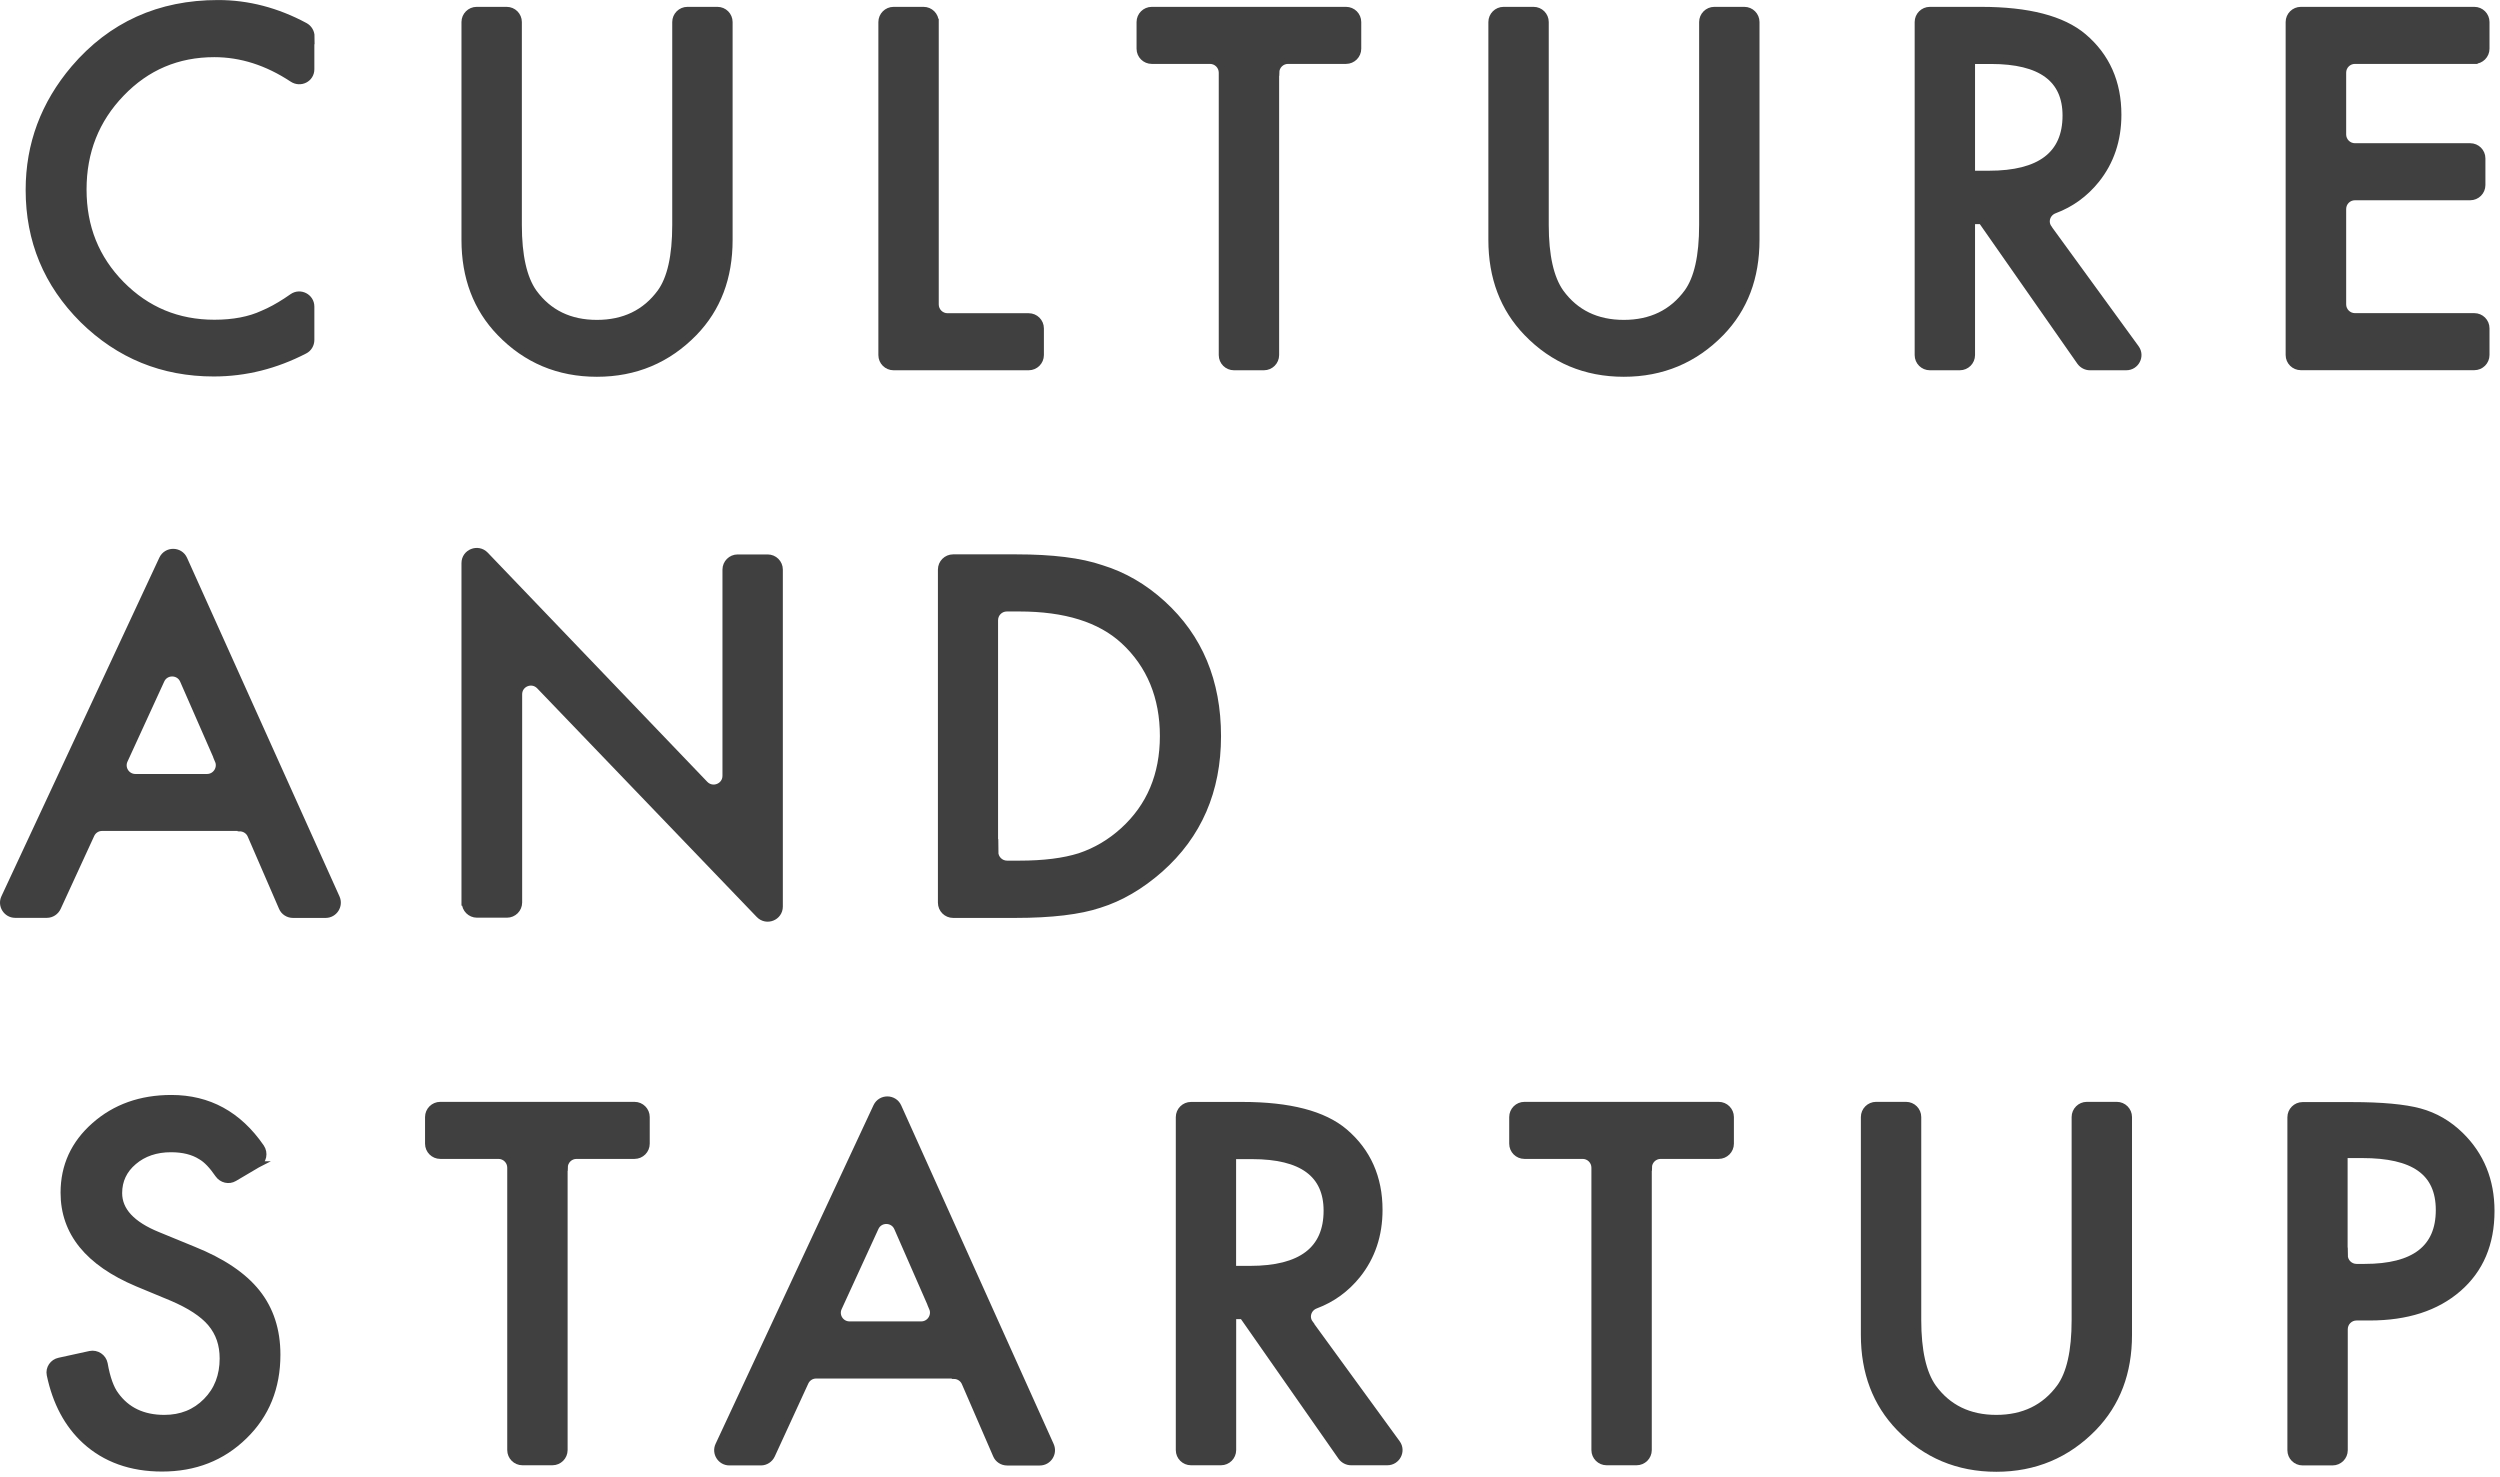
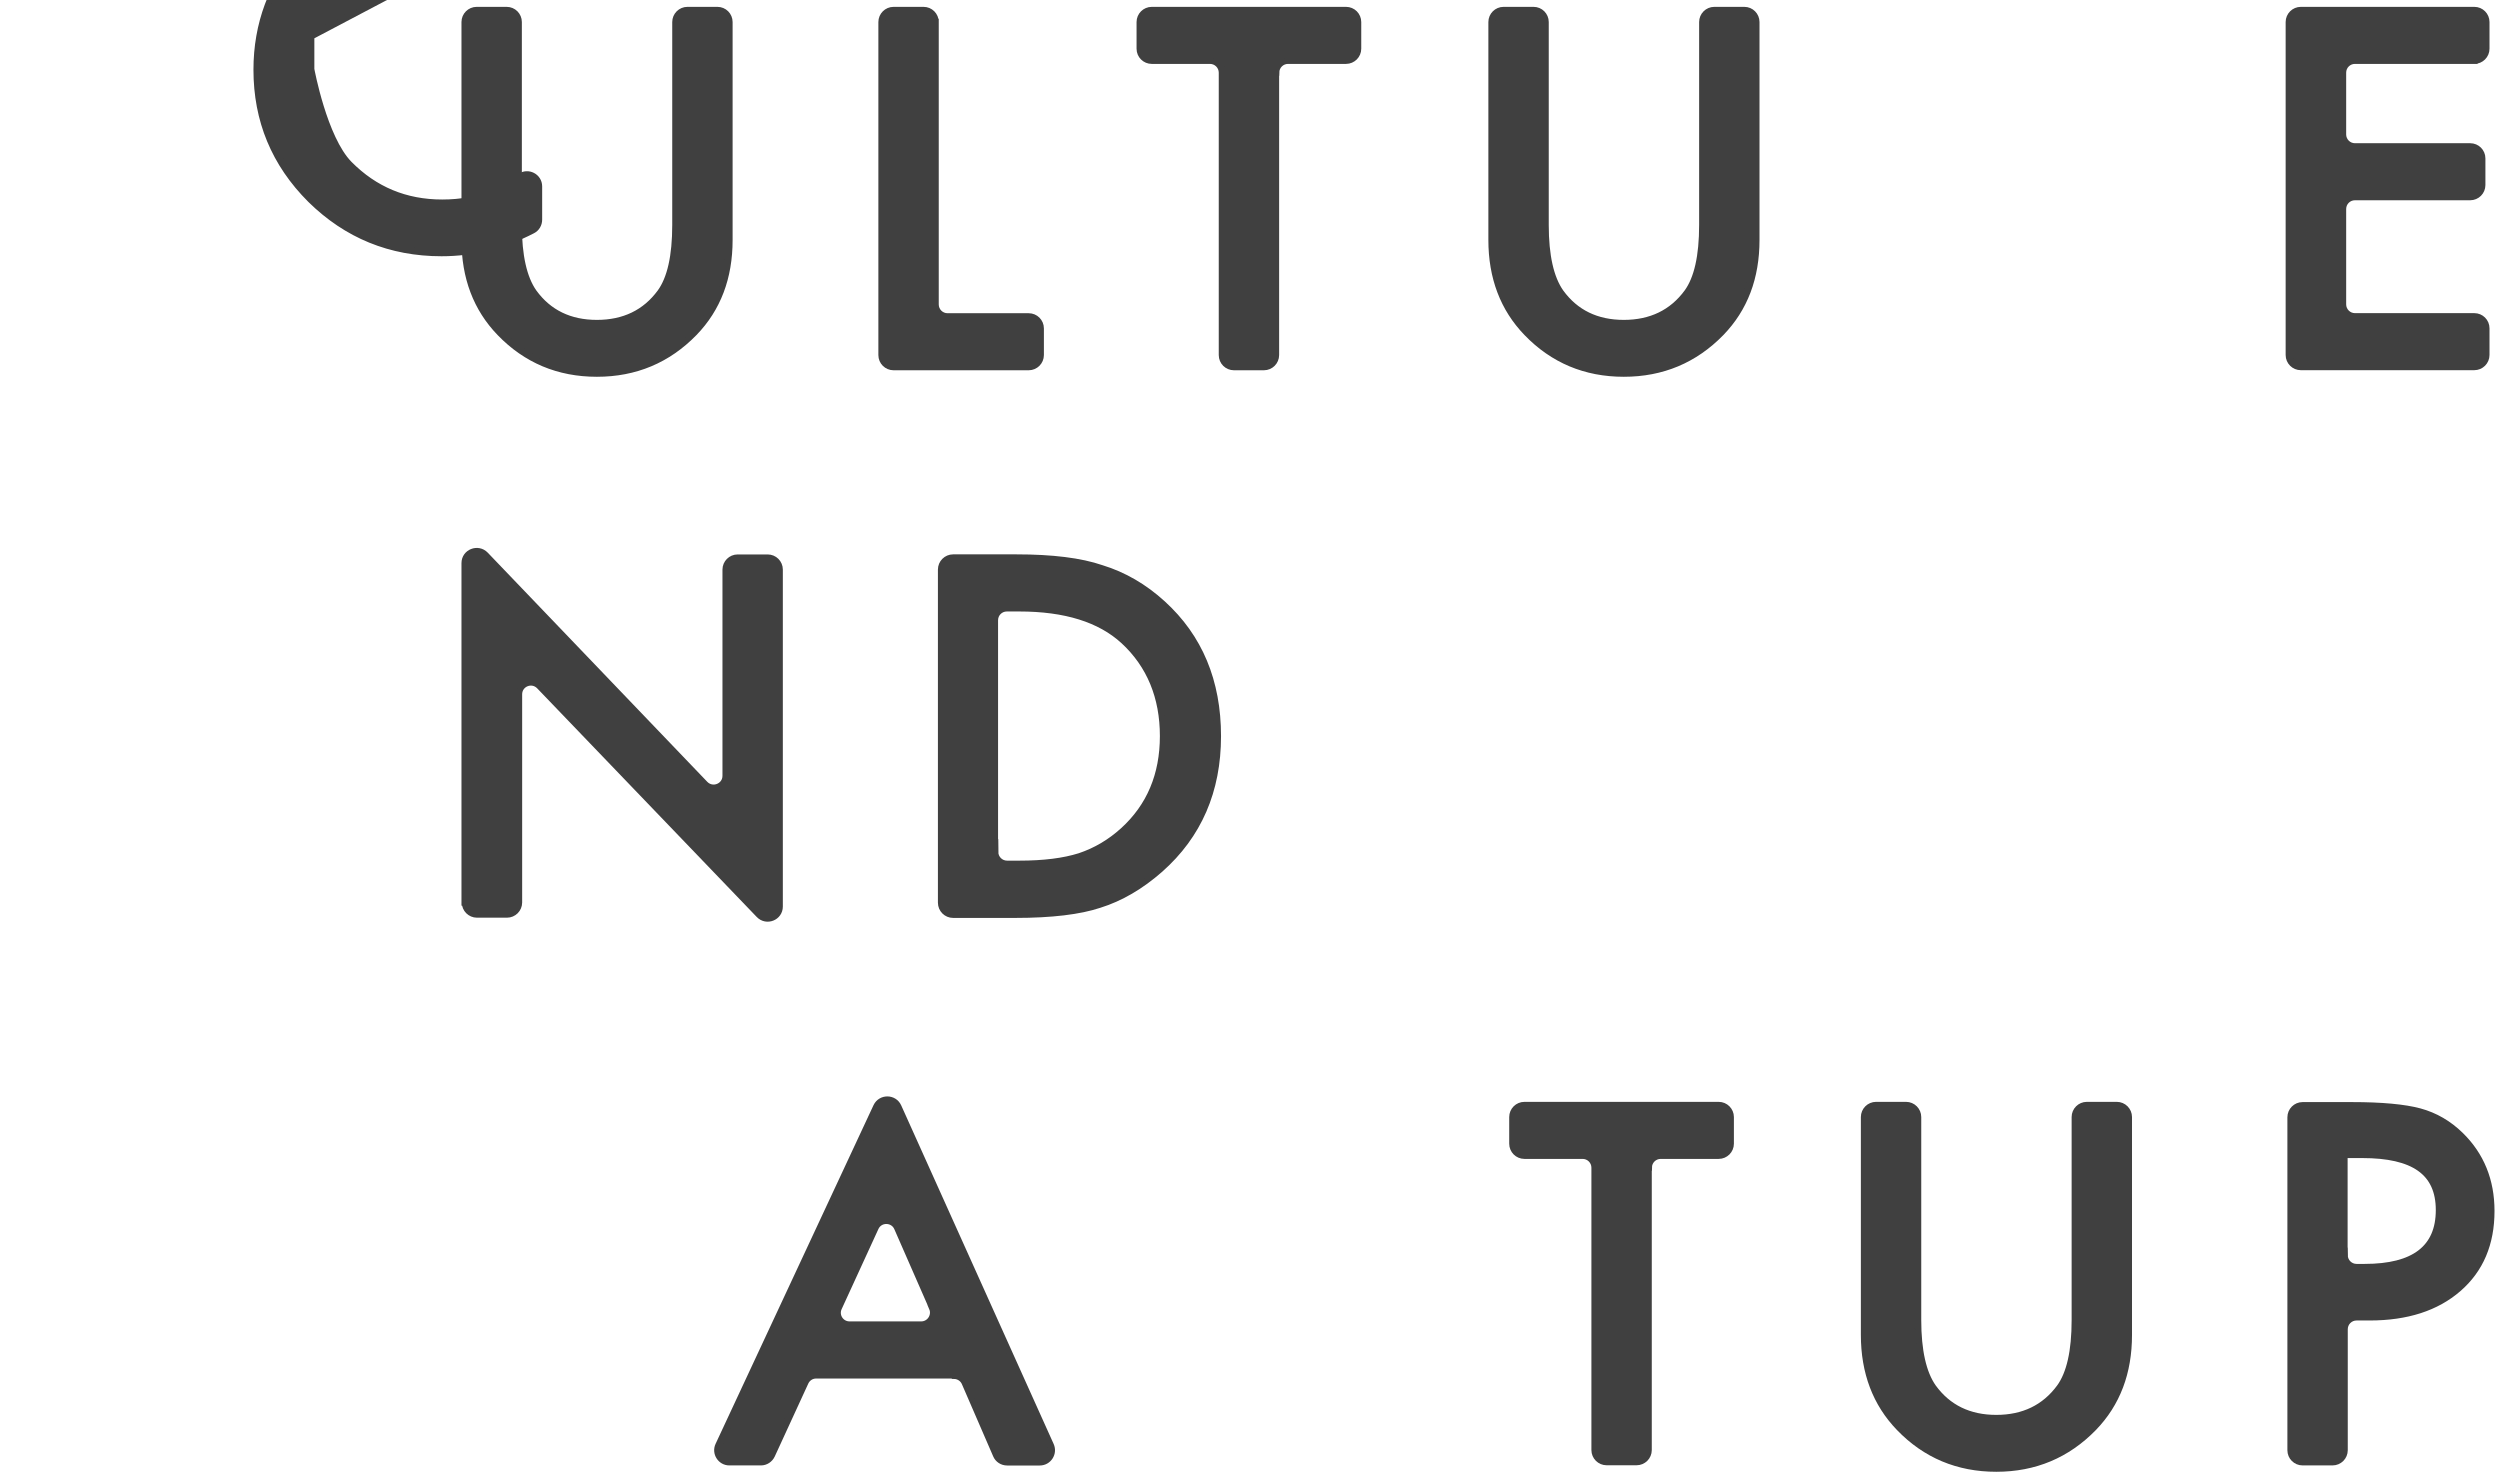
<svg xmlns="http://www.w3.org/2000/svg" viewBox="0 0 330 195">
  <g fill="#404040" stroke="#404040" stroke-miterlimit="10" stroke-width=".85">
-     <path d="m41.07 4.8v4.34c0 1.28-1.41 1.98-2.47 1.28-3.35-2.21-6.78-3.3-10.31-3.3-4.85 0-8.94 1.74-12.27 5.21-3.35 3.47-5.02 7.7-5.02 12.68s1.67 9.11 5.02 12.52c3.35 3.39 7.43 5.1 12.28 5.1 2.51 0 4.65-.41 6.39-1.22.98-.41 1.99-.96 3.05-1.65.28-.19.56-.37.84-.57 1.04-.74 2.49 0 2.49 1.28v4.4c0 .59-.32 1.15-.85 1.41-3.83 1.98-7.82 2.99-12.01 2.99-6.75 0-12.51-2.36-17.28-7.05-4.76-4.75-7.12-10.46-7.12-17.15 0-6.01 1.99-11.35 5.97-16.04 4.9-5.73 11.24-8.6 19.01-8.6 3.94 0 7.77 1 11.47 2.99.52.28.84.83.84 1.41l-.02-.02z" />
+     <path d="m41.07 4.8v4.34s1.67 9.11 5.02 12.52c3.35 3.39 7.43 5.1 12.28 5.1 2.51 0 4.65-.41 6.39-1.22.98-.41 1.99-.96 3.05-1.65.28-.19.56-.37.84-.57 1.04-.74 2.49 0 2.49 1.28v4.4c0 .59-.32 1.15-.85 1.41-3.83 1.98-7.82 2.99-12.01 2.99-6.75 0-12.51-2.36-17.28-7.05-4.76-4.75-7.12-10.46-7.12-17.15 0-6.01 1.99-11.35 5.97-16.04 4.9-5.73 11.24-8.6 19.01-8.6 3.94 0 7.77 1 11.47 2.99.52.28.84.83.84 1.41l-.02-.02z" />
    <path d="m66.88 1.33c.87 0 1.58.7 1.58 1.58v26.8c0 4.04.67 7.01 1.99 8.88 1.97 2.71 4.76 4.06 8.34 4.06s6.39-1.35 8.38-4.06c1.32-1.82 1.99-4.77 1.99-8.88v-26.8c0-.87.71-1.58 1.58-1.58h3.96c.87 0 1.58.7 1.58 1.58v28.76c0 4.97-1.54 9.05-4.65 12.26-3.49 3.58-7.77 5.38-12.84 5.38s-9.35-1.8-12.8-5.38c-3.1-3.21-4.65-7.31-4.65-12.26v-28.76c0-.87.71-1.58 1.58-1.58z" />
    <path d="m123.49 2.91v37.28c0 .87.71 1.58 1.58 1.58h10.72c.87 0 1.58.7 1.58 1.58v3.52c0 .87-.71 1.58-1.58 1.58h-17.84c-.87 0-1.58-.7-1.58-1.58v-43.96c0-.87.71-1.58 1.58-1.58h3.96c.87 0 1.58.7 1.58 1.58z" />
    <path d="m168.42 9.59v37.28c0 .87-.71 1.58-1.58 1.58h-3.96c-.87 0-1.58-.7-1.58-1.58v-37.28c0-.87-.71-1.58-1.58-1.58h-7.69c-.87 0-1.58-.7-1.58-1.58v-3.52c0-.87.71-1.58 1.58-1.58h25.65c.87 0 1.58.7 1.58 1.58v3.52c0 .87-.71 1.58-1.58 1.58h-7.66c-.87 0-1.58.7-1.58 1.58z" />
    <path d="m202.43 1.33c.87 0 1.58.7 1.58 1.58v26.8c0 4.04.67 7.01 1.99 8.88 1.97 2.71 4.76 4.06 8.34 4.06s6.39-1.35 8.38-4.06c1.32-1.82 1.99-4.77 1.99-8.88v-26.8c0-.87.71-1.58 1.58-1.58h3.96c.87 0 1.58.7 1.58 1.58v28.76c0 4.97-1.54 9.05-4.65 12.26-3.49 3.58-7.77 5.38-12.84 5.38s-9.35-1.8-12.8-5.38c-3.1-3.21-4.65-7.31-4.65-12.26v-28.76c0-.87.71-1.58 1.58-1.58z" />
-     <path d="m270.47 30.17 11.48 15.78c.76 1.04 0 2.5-1.28 2.5h-4.8c-.52 0-1-.26-1.3-.67l-13.01-18.62h-1.28v17.71c0 .87-.71 1.58-1.58 1.58h-3.96c-.87 0-1.58-.7-1.58-1.58v-43.96c0-.87.71-1.58 1.58-1.58h6.76c6.24 0 10.74 1.17 13.51 3.5 3.07 2.6 4.59 6.05 4.59 10.31 0 3.34-.97 6.21-2.88 8.6-1.49 1.85-3.33 3.19-5.52 4.01-.99.37-1.38 1.54-.74 2.39v.02zm-10.19-7.21h2.27c6.75 0 10.13-2.58 10.13-7.71 0-4.82-3.29-7.23-9.85-7.23h-2.55v14.95z" />
    <path d="m326.61 8.01h-15.76c-.87 0-1.58.7-1.58 1.58v8.16c0 .87.71 1.58 1.58 1.58h15.22c.87 0 1.58.7 1.58 1.58v3.52c0 .87-.71 1.58-1.58 1.58h-15.22c-.87 0-1.58.7-1.58 1.58v12.59c0 .87.71 1.58 1.58 1.58h15.76c.87 0 1.58.7 1.58 1.58v3.52c0 .87-.71 1.58-1.58 1.58h-22.9c-.87 0-1.58-.7-1.58-1.58v-43.95c0-.87.71-1.58 1.58-1.58h22.9c.87 0 1.58.7 1.58 1.58v3.52c0 .87-.71 1.58-1.58 1.58z" />
-     <path d="m31.63 109.26h-18.16c-.61 0-1.17.35-1.43.93l-4.42 9.61c-.26.56-.82.93-1.43.93h-4.19c-1.15 0-1.91-1.21-1.43-2.24l20.85-44.71c.58-1.22 2.32-1.21 2.88.02l20.13 44.71c.46 1.04-.3 2.23-1.45 2.23h-4.31c-.63 0-1.21-.37-1.45-.95l-4.13-9.53c-.24-.57-.82-.95-1.45-.95l-.02-.04zm-2.83-8.88-4.63-10.57c-.54-1.24-2.32-1.26-2.88-.02l-4.85 10.57c-.48 1.04.28 2.23 1.43 2.23h9.46c1.13 0 1.9-1.17 1.45-2.21z" />
    <path d="m61.34 119.13v-44.8c0-1.43 1.75-2.11 2.73-1.09l28.99 30.26c.99 1.02 2.73.33 2.73-1.09v-27.22c0-.87.71-1.58 1.58-1.58h3.96c.87 0 1.58.7 1.58 1.58v44.47c0 1.43-1.73 2.11-2.71 1.09l-28.99-30.19c-.99-1.02-2.71-.33-2.71 1.09v27.48c0 .87-.71 1.58-1.58 1.58h-3.96c-.87 0-1.58-.71-1.58-1.58z" />
    <path d="m124.23 119.13v-43.95c0-.87.71-1.58 1.58-1.58h8.33c4.76 0 8.49.46 11.26 1.41 2.96.91 5.63 2.47 8.05 4.67 4.87 4.43 7.3 10.26 7.3 17.49s-2.55 13.09-7.62 17.58c-2.55 2.24-5.22 3.8-8.01 4.67-2.6.87-6.32 1.32-11.1 1.32h-8.21c-.87 0-1.58-.71-1.58-1.58v-.04zm7.12-6.68c0 .87.71 1.58 1.58 1.58h1.63c3.2 0 5.85-.33 7.97-1 2.12-.71 4.03-1.84 5.74-3.39 3.51-3.19 5.26-7.36 5.26-12.48s-1.73-9.37-5.2-12.57c-3.12-2.87-7.71-4.3-13.79-4.3h-1.64c-.87 0-1.58.7-1.58 1.58v30.6h.02z" />
-     <path d="m33.98 153.72-3.05 1.8c-.72.43-1.64.2-2.12-.48-.8-1.17-1.56-1.97-2.3-2.39-1.02-.65-2.34-.98-3.94-.98-1.97 0-3.62.56-4.92 1.67-1.3 1.1-1.95 2.49-1.95 4.15 0 2.3 1.71 4.15 5.13 5.54l4.7 1.93c3.83 1.54 6.63 3.43 8.4 5.66s2.66 4.95 2.66 8.2c0 4.34-1.45 7.92-4.35 10.74-2.92 2.86-6.54 4.26-10.85 4.26-4.09 0-7.49-1.21-10.15-3.64-2.32-2.13-3.88-5.04-4.65-8.72-.17-.83.39-1.65 1.23-1.82l4.07-.89c.87-.18 1.73.39 1.9 1.26.33 1.91.84 3.28 1.47 4.12 1.47 2.04 3.61 3.06 6.43 3.06 2.23 0 4.07-.74 5.54-2.23 1.47-1.48 2.19-3.38 2.19-5.64 0-.91-.13-1.76-.39-2.52s-.65-1.46-1.19-2.11-1.25-1.24-2.1-1.8-1.88-1.09-3.07-1.6l-4.55-1.89c-6.47-2.73-9.7-6.71-9.7-11.96 0-3.54 1.36-6.49 4.07-8.88s6.08-3.6 10.13-3.6c4.92 0 8.86 2.15 11.84 6.47.52.76.32 1.82-.48 2.28h.02z" />
-     <path d="m74.5 154.13v37.28c0 .87-.71 1.58-1.58 1.58h-3.96c-.87 0-1.58-.71-1.58-1.58v-37.28c0-.87-.71-1.58-1.58-1.58h-7.69c-.87 0-1.58-.71-1.58-1.58v-3.52c0-.87.71-1.58 1.58-1.58h25.65c.87 0 1.58.71 1.58 1.58v3.52c0 .87-.71 1.58-1.58 1.58h-7.66c-.87 0-1.58.7-1.58 1.58z" />
    <path d="m125.89 181.54h-18.16c-.61 0-1.17.35-1.43.93l-4.42 9.61c-.26.56-.82.93-1.43.93h-4.18c-1.15 0-1.91-1.21-1.43-2.24l20.85-44.71c.58-1.22 2.32-1.21 2.88.02l20.13 44.71c.46 1.04-.3 2.23-1.45 2.23h-4.31c-.63 0-1.21-.37-1.45-.95l-4.13-9.53c-.24-.57-.82-.95-1.45-.95l-.02-.04zm-2.82-8.89-4.63-10.57c-.54-1.24-2.32-1.26-2.88-.02l-4.85 10.57c-.48 1.04.28 2.22 1.43 2.22h9.46c1.13 0 1.9-1.17 1.45-2.21h.02z" />
-     <path d="m172.92 174.71 11.49 15.78c.76 1.04 0 2.5-1.28 2.5h-4.79c-.52 0-1-.26-1.3-.67l-13.01-18.62h-1.28v17.71c0 .87-.71 1.58-1.58 1.58h-3.96c-.87 0-1.58-.7-1.58-1.58v-43.95c0-.87.71-1.58 1.58-1.58h6.76c6.25 0 10.74 1.17 13.51 3.51 3.05 2.6 4.59 6.05 4.59 10.31 0 3.34-.97 6.21-2.88 8.6-1.49 1.85-3.33 3.19-5.52 4.01-.99.37-1.38 1.54-.74 2.39zm-10.18-7.19h2.27c6.75 0 10.13-2.58 10.13-7.71 0-4.82-3.29-7.23-9.85-7.23h-2.55v14.95z" />
    <path d="m217.61 154.13v37.28c0 .87-.71 1.58-1.58 1.58h-3.96c-.87 0-1.58-.71-1.58-1.58v-37.28c0-.87-.71-1.58-1.58-1.58h-7.69c-.87 0-1.58-.71-1.58-1.58v-3.52c0-.87.71-1.58 1.58-1.58h25.65c.87 0 1.58.71 1.58 1.58v3.52c0 .87-.71 1.58-1.58 1.58h-7.66c-.87 0-1.58.7-1.58 1.58z" />
    <path d="m251.6 145.87c.87 0 1.58.71 1.58 1.58v26.8c0 4.04.67 7.01 1.99 8.88 1.97 2.71 4.76 4.06 8.34 4.06s6.39-1.35 8.38-4.06c1.32-1.82 1.99-4.77 1.99-8.88v-26.8c0-.87.71-1.58 1.58-1.58h3.96c.87 0 1.58.71 1.58 1.58v28.76c0 4.97-1.54 9.05-4.65 12.26-3.49 3.58-7.77 5.38-12.84 5.38s-9.35-1.8-12.8-5.38c-3.1-3.21-4.65-7.31-4.65-12.26v-28.76c0-.87.71-1.58 1.58-1.58z" />
    <path d="m309.48 175.44v15.99c0 .87-.71 1.58-1.58 1.58h-3.96c-.87 0-1.58-.7-1.58-1.58v-43.95c0-.87.71-1.58 1.58-1.58h6.49c3.96 0 6.95.28 8.96.82 2.05.56 3.83 1.6 5.39 3.12 2.71 2.65 4.07 5.99 4.07 10.01 0 4.32-1.45 7.73-4.35 10.25s-6.8 3.78-11.71 3.78h-1.73c-.87 0-1.58.7-1.58 1.58zm0-9.76c0 .87.71 1.58 1.58 1.58h1.08c6.54 0 9.81-2.5 9.81-7.53s-3.38-7.29-10.13-7.29h-2.36v13.26z" />
  </g>
</svg>